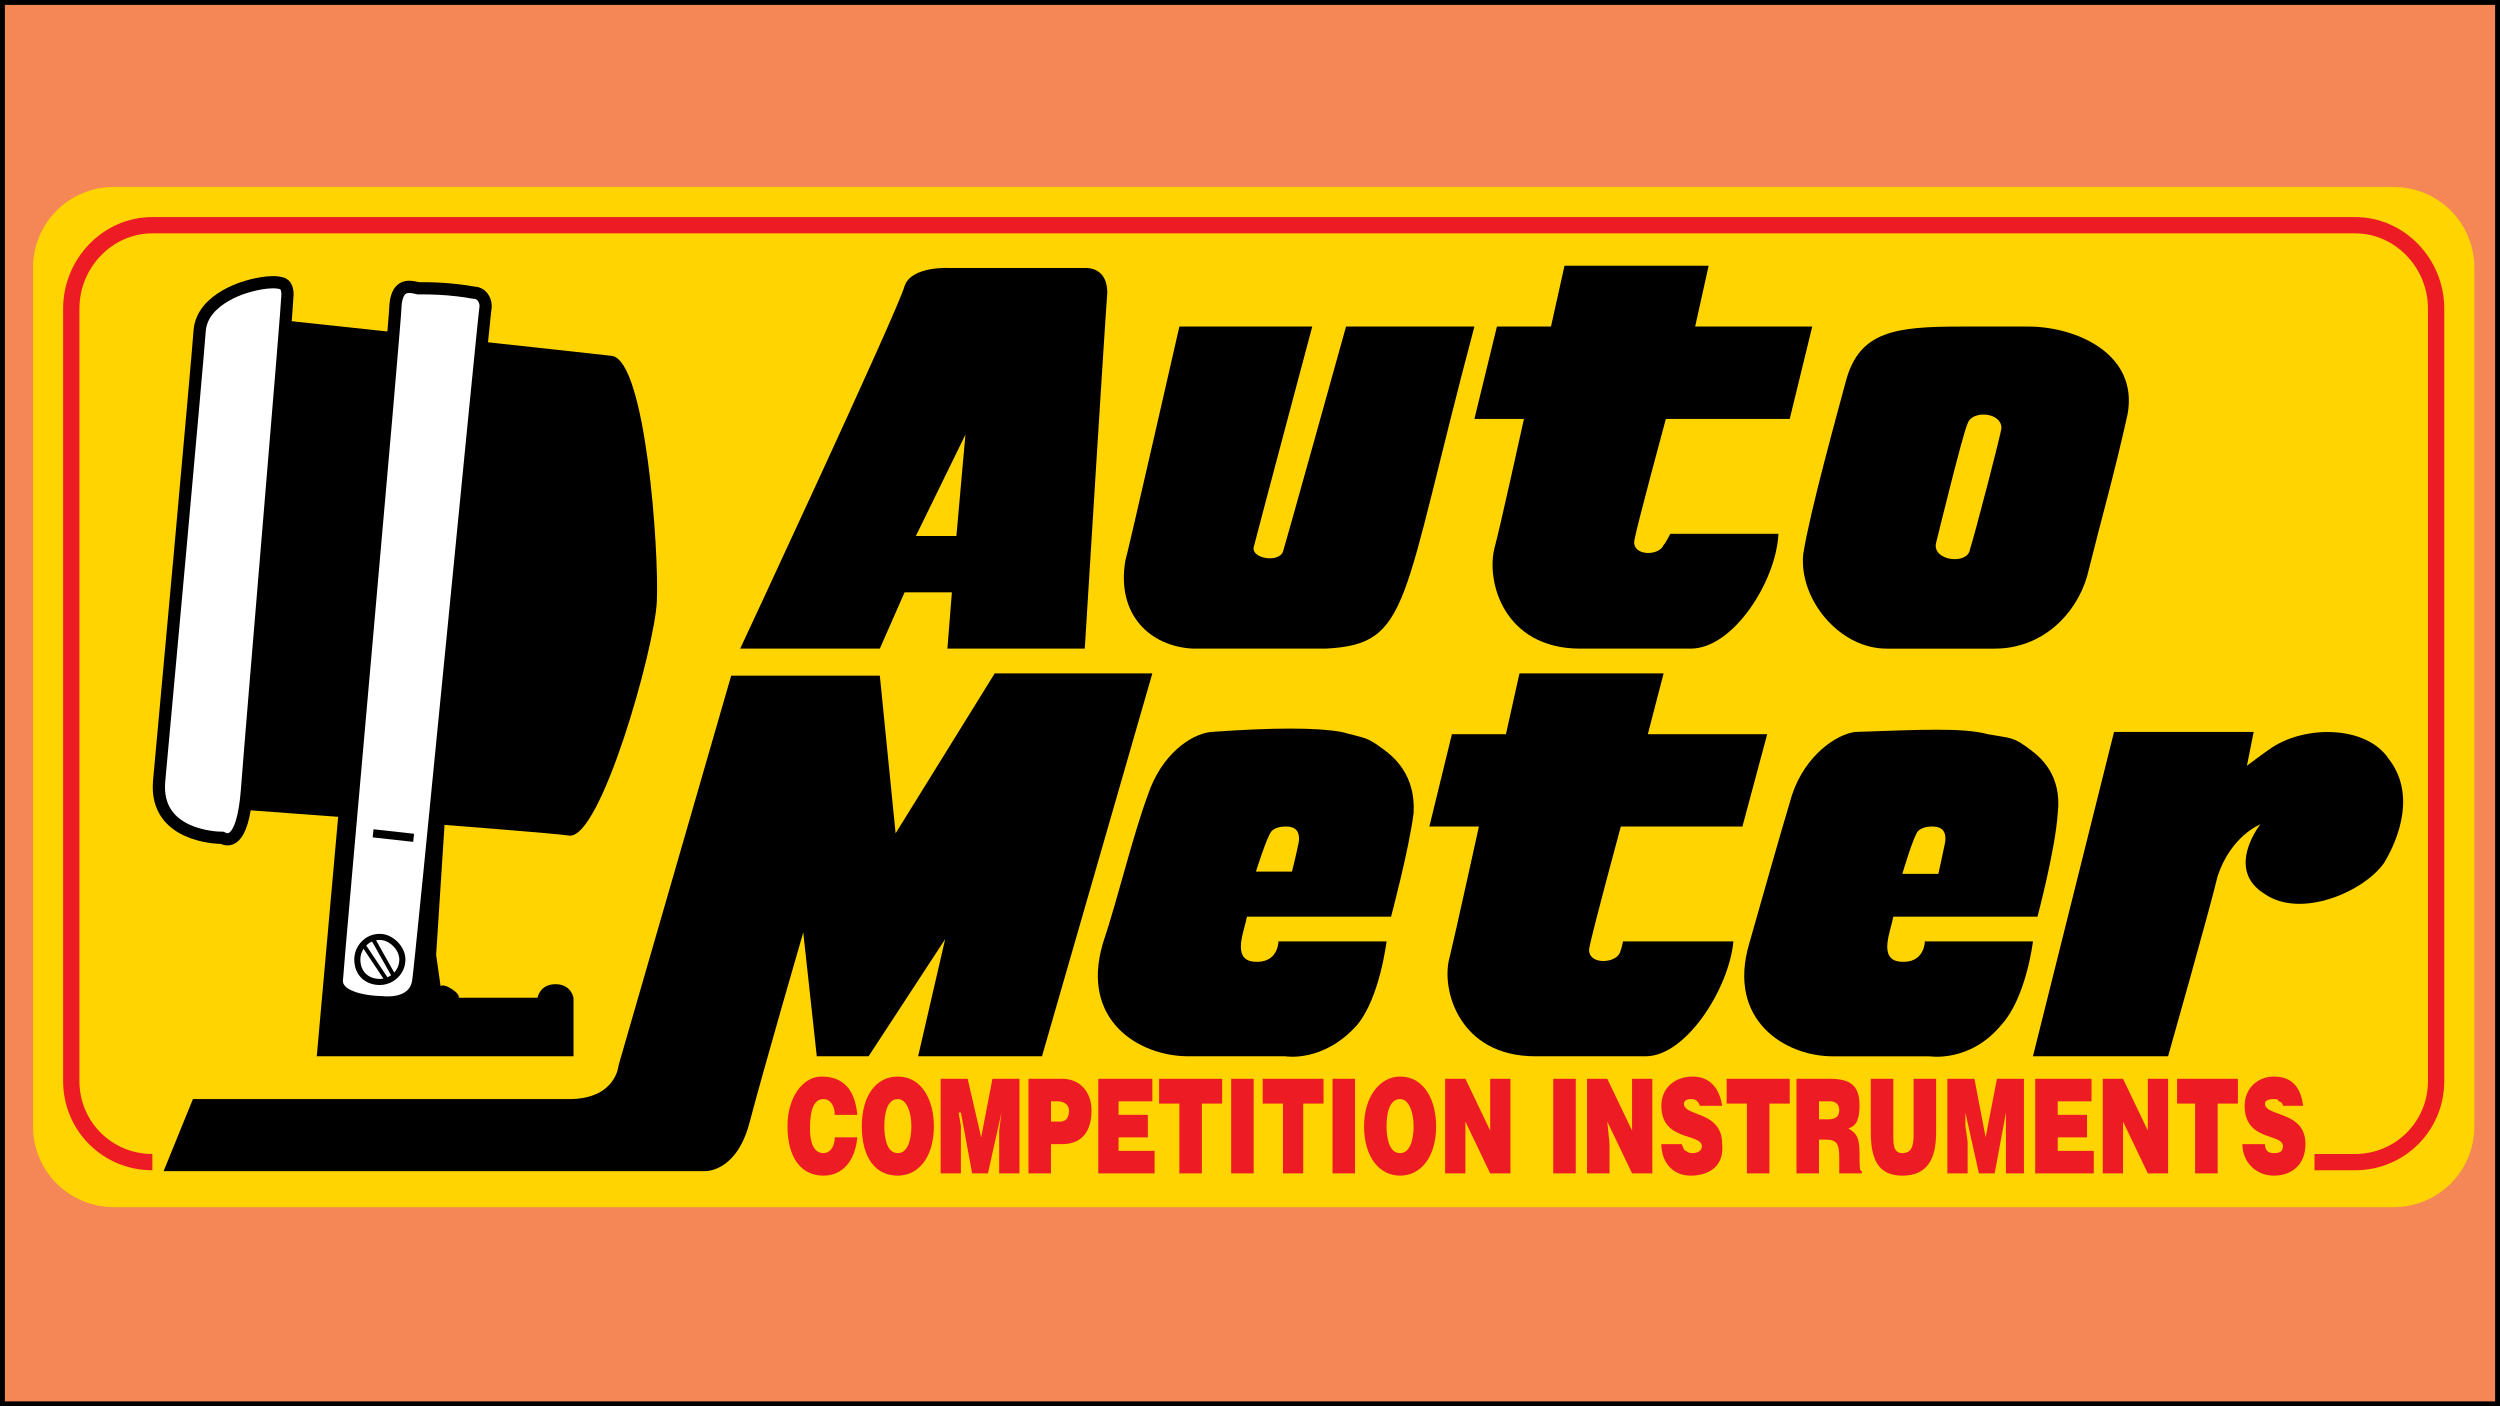
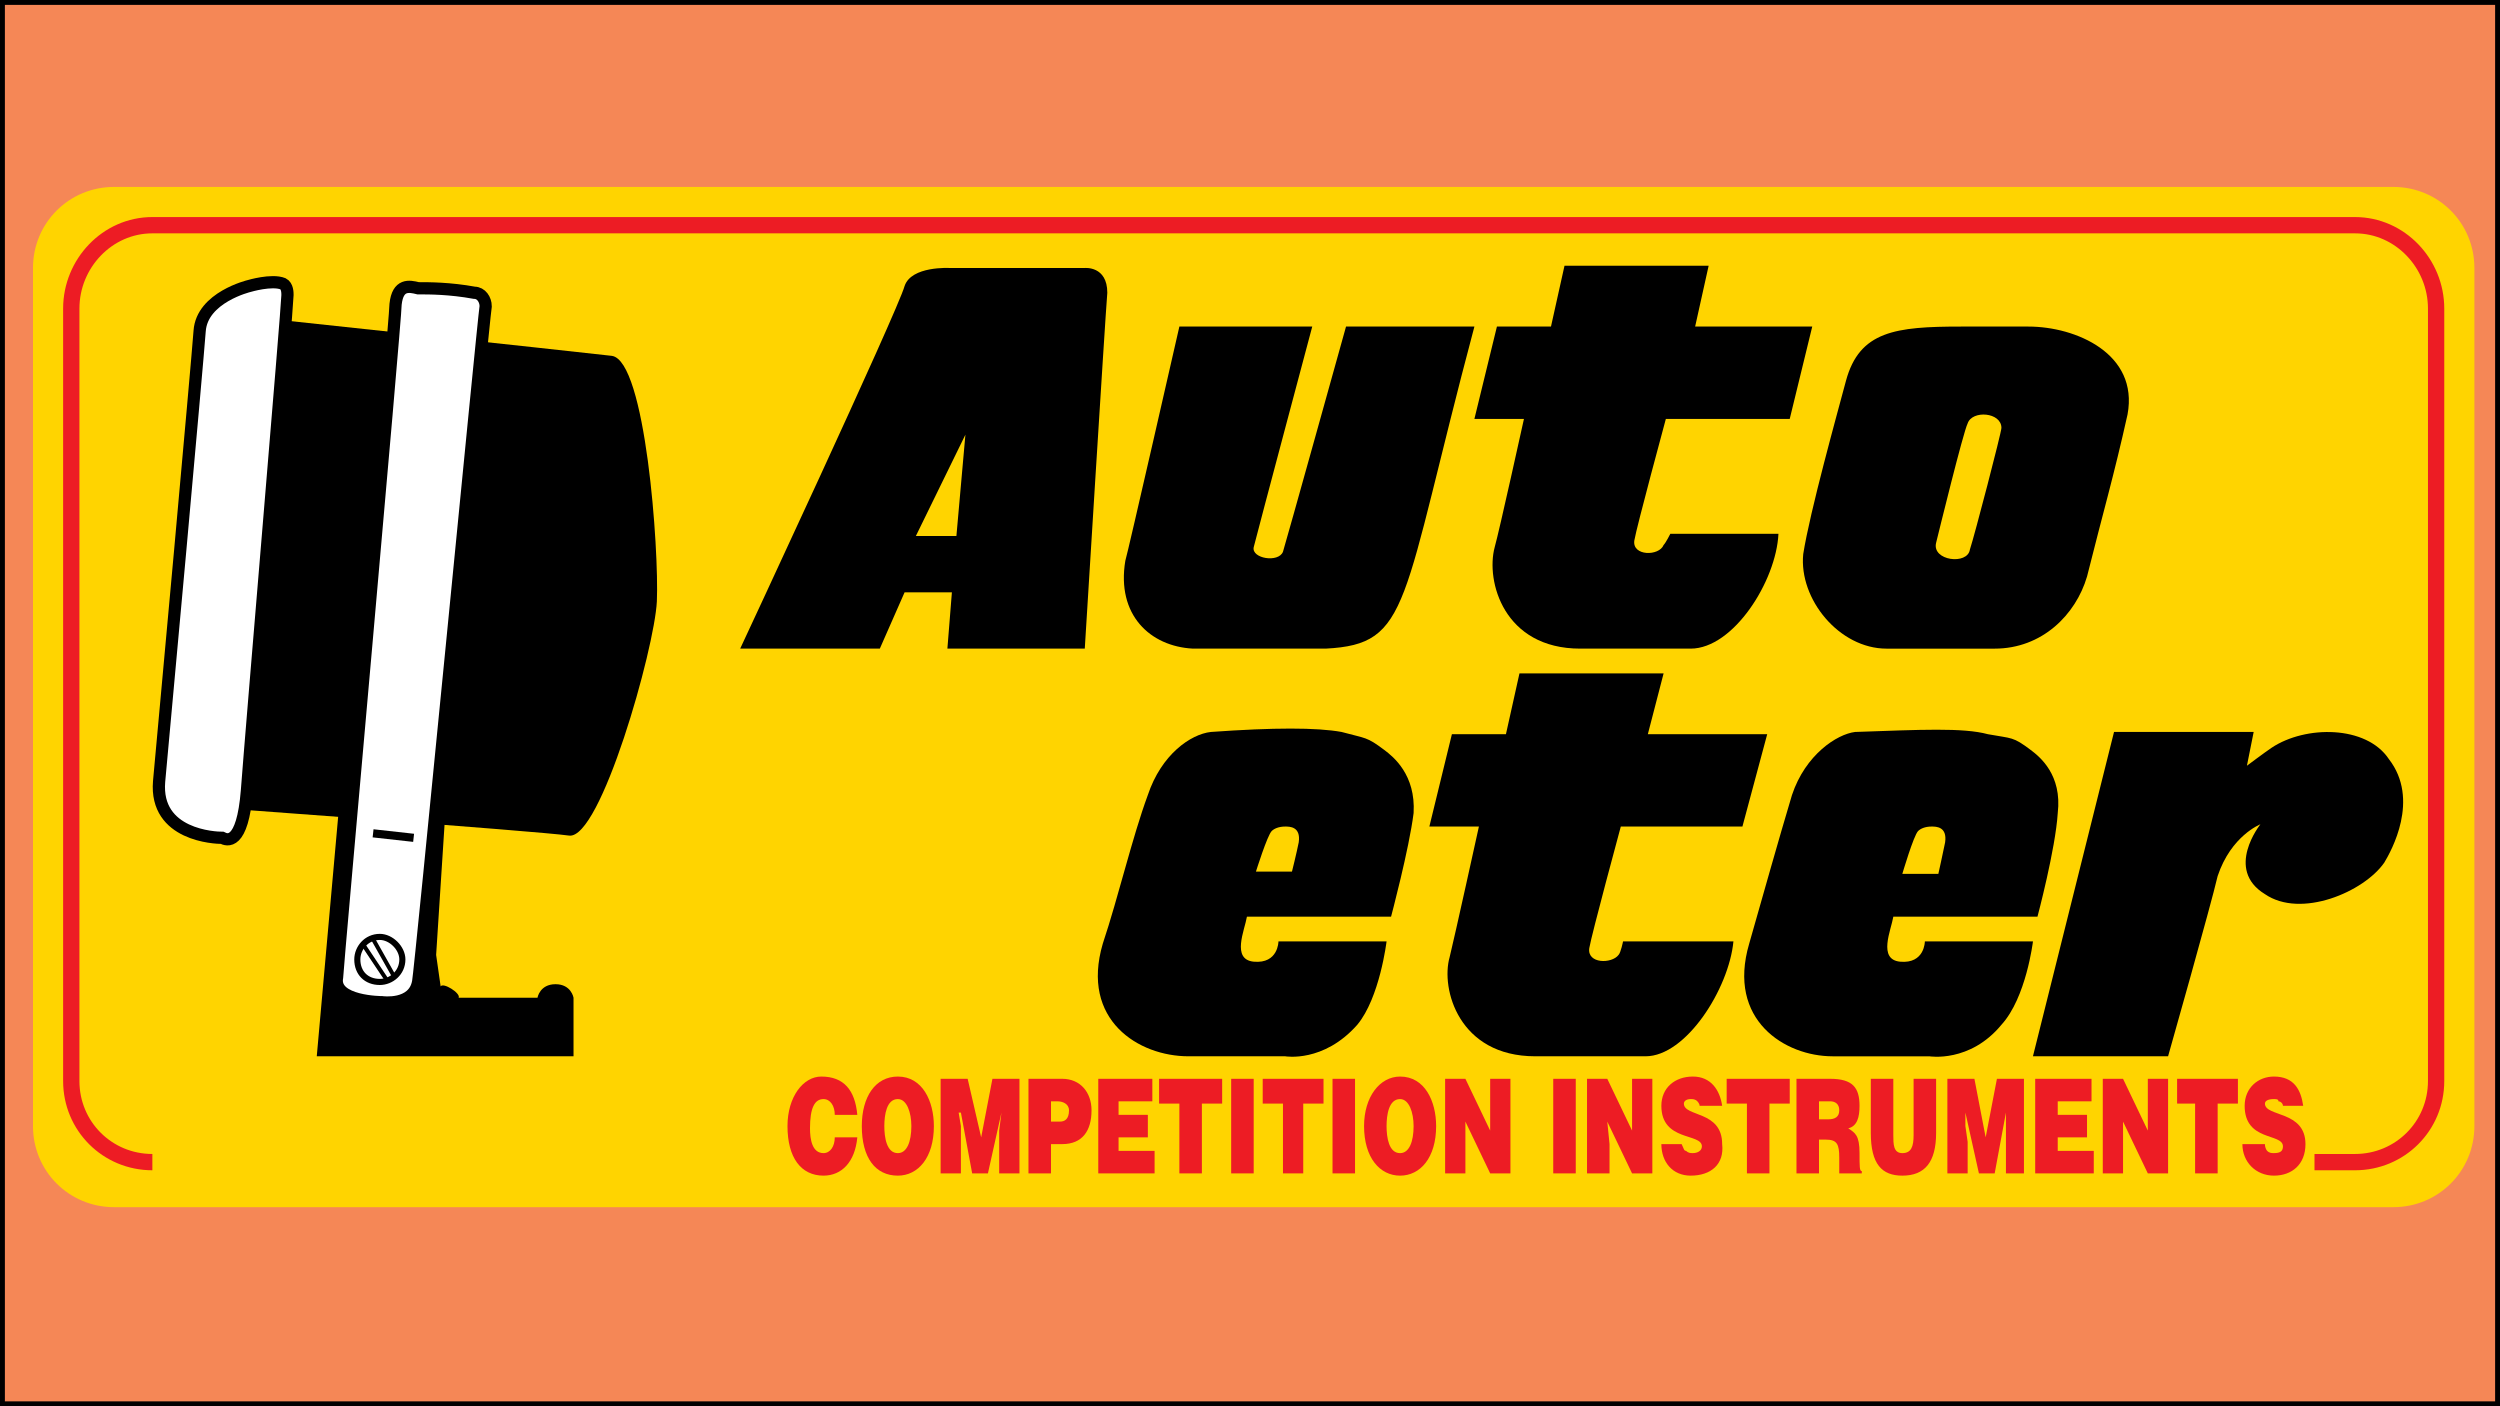
<svg xmlns="http://www.w3.org/2000/svg" version="1.1" id="Layer_1" x="0px" y="0px" width="256px" height="144px" viewBox="0 0 256 144" enable-background="new 0 0 256 144" xml:space="preserve">
  <rect x="0" y="0" width="256" height="144" fill="#333333" stroke="none" />
  <rect fill="#F58756" stroke="#000000" stroke-miterlimit="10" width="256" height="144" />
  <g>
    <path fill-rule="evenodd" clip-rule="evenodd" fill="#FFD400" d="M245.076,123.614c4.612,0,8.302-3.689,8.302-8.302V27.443   c0-4.613-3.689-8.302-8.302-8.302H11.68c-4.612,0-8.302,3.689-8.302,8.302v87.869c0,4.612,3.69,8.302,8.302,8.302H245.076   L245.076,123.614z" />
    <path fill-rule="evenodd" clip-rule="evenodd" fill="#FFD400" d="M237.004,119.002h4.15c4.612,0,8.304-3.689,8.304-8.301V31.595   c0-4.613-3.691-8.534-8.304-8.534H15.602c-4.612,0-8.303,3.921-8.303,8.534v79.106c0,4.611,3.69,8.301,8.303,8.301H237.004   L237.004,119.002z" />
    <path fill="none" stroke="#ED1C24" stroke-width="1.669" stroke-miterlimit="2.613" d="M237.004,119.002h4.15   c4.612,0,8.304-3.689,8.304-8.301V31.595c0-4.613-3.691-8.534-8.304-8.534H15.602c-4.612,0-8.303,3.921-8.303,8.534v79.106   c0,4.611,3.69,8.301,8.303,8.301" />
    <path fill-rule="evenodd" clip-rule="evenodd" d="M58.268,85.563c3.229,0.461,8.764-19.143,8.995-23.986   c0.23-5.305-1.154-24.677-4.613-25.138c-3.921-0.461-40.591-4.382-40.591-4.382l-2.076,50.506   C19.983,82.563,55.039,85.099,58.268,85.563L58.268,85.563z" />
    <path fill-rule="evenodd" clip-rule="evenodd" fill="#ED1C24" d="M85.481,114.16c0-0.923-0.461-1.614-1.153-1.614   c-0.922,0-1.384,0.922-1.384,2.997c0,1.153,0.23,2.537,1.384,2.537c0.691,0,1.153-0.692,1.153-1.614h2.307   c-0.23,2.536-1.614,3.92-3.459,3.92c-2.306,0-3.69-1.845-3.69-5.073c0-2.998,1.614-5.073,3.459-5.073   c2.307,0,3.46,1.384,3.69,3.921H85.481L85.481,114.16z" />
    <path fill-rule="evenodd" clip-rule="evenodd" fill="#ED1C24" d="M95.629,115.313c0,3.229-1.614,5.073-3.69,5.073   c-2.307,0-3.69-1.845-3.69-5.073c0-2.998,1.383-5.073,3.69-5.073C94.476,110.239,95.629,112.776,95.629,115.313L95.629,115.313z    M90.555,115.313c0,1.153,0.231,2.768,1.384,2.768c0.922,0,1.384-1.153,1.384-2.768c0-1.384-0.461-2.767-1.384-2.767   C90.786,112.546,90.555,114.16,90.555,115.313L90.555,115.313z" />
    <polygon fill-rule="evenodd" clip-rule="evenodd" fill="#ED1C24" points="96.32,120.155 96.32,110.47 99.088,110.47    100.472,116.466 101.625,110.47 104.393,110.47 104.393,120.155 102.317,120.155 102.317,117.157 102.317,115.773 102.548,113.929    102.548,113.929 101.164,120.155 99.55,120.155 98.396,113.929 98.166,113.929 98.396,115.313 98.396,116.927 98.396,120.155    96.32,120.155  " />
    <path fill-rule="evenodd" clip-rule="evenodd" fill="#ED1C24" d="M105.315,120.155v-9.686h3.459c1.845,0,2.998,1.384,2.998,3.229   c0,2.075-0.922,3.459-2.998,3.459h-1.153v2.998H105.315L105.315,120.155z M108.544,114.852c0.461,0,0.922-0.23,0.922-1.153   c0-0.691-0.692-0.922-1.153-0.922h-0.691v2.075H108.544L108.544,114.852z" />
    <polygon fill-rule="evenodd" clip-rule="evenodd" fill="#ED1C24" points="112.464,120.155 112.464,110.47 118,110.47 118,112.776    114.541,112.776 114.541,114.16 117.539,114.16 117.539,116.466 114.541,116.466 114.541,117.85 118.23,117.85 118.23,120.155    112.464,120.155  " />
    <polygon fill-rule="evenodd" clip-rule="evenodd" fill="#ED1C24" points="118.691,110.47 125.149,110.47 125.149,113.007    123.073,113.007 123.073,120.155 120.768,120.155 120.768,113.007 118.691,113.007 118.691,110.47  " />
    <polygon fill-rule="evenodd" clip-rule="evenodd" fill="#ED1C24" points="126.072,110.47 128.378,110.47 128.378,120.155    126.072,120.155 126.072,110.47  " />
    <polygon fill-rule="evenodd" clip-rule="evenodd" fill="#ED1C24" points="129.301,110.47 135.528,110.47 135.528,113.007    133.452,113.007 133.452,120.155 131.376,120.155 131.376,113.007 129.301,113.007 129.301,110.47  " />
    <polygon fill-rule="evenodd" clip-rule="evenodd" fill="#ED1C24" points="136.45,110.47 138.756,110.47 138.756,120.155    136.45,120.155 136.45,110.47  " />
    <path fill-rule="evenodd" clip-rule="evenodd" fill="#ED1C24" d="M147.06,115.313c0,3.229-1.614,5.073-3.691,5.073   c-2.075,0-3.689-1.845-3.689-5.073c0-2.998,1.614-5.073,3.689-5.073C145.906,110.239,147.06,112.776,147.06,115.313L147.06,115.313   z M141.984,115.313c0,1.153,0.23,2.768,1.384,2.768c0.923,0,1.385-1.153,1.385-2.768c0-1.384-0.462-2.767-1.385-2.767   C142.215,112.546,141.984,114.16,141.984,115.313L141.984,115.313z" />
    <polygon fill-rule="evenodd" clip-rule="evenodd" fill="#ED1C24" points="152.594,115.773 152.594,113.698 152.594,110.47    154.669,110.47 154.669,120.155 152.594,120.155 150.057,114.852 150.057,117.157 150.057,120.155 147.981,120.155 147.981,110.47    150.057,110.47 152.594,115.773  " />
    <polygon fill-rule="evenodd" clip-rule="evenodd" fill="#ED1C24" points="159.052,110.47 161.357,110.47 161.357,120.155    159.052,120.155 159.052,110.47  " />
    <polygon fill-rule="evenodd" clip-rule="evenodd" fill="#ED1C24" points="167.124,115.773 167.124,113.698 167.124,110.47    169.199,110.47 169.199,120.155 167.124,120.155 164.586,114.852 164.816,117.157 164.816,120.155 162.511,120.155 162.511,110.47    164.586,110.47 167.124,115.773  " />
    <path fill-rule="evenodd" clip-rule="evenodd" fill="#ED1C24" d="M174.042,113.237c0-0.23-0.23-0.461-0.23-0.461   c-0.23-0.23-0.461-0.23-0.691-0.23c-0.462,0-0.692,0.23-0.692,0.461c0,1.384,3.92,0.691,3.92,4.15   c0.231,2.075-1.152,3.229-3.228,3.229c-1.845,0-2.998-1.384-2.998-3.229h2.075c0.23,0.462,0.23,0.692,0.461,0.692   c0.23,0.23,0.462,0.23,0.692,0.23c0.461,0,0.922-0.23,0.922-0.692c0-1.383-4.15-0.461-4.15-4.15c0-1.845,1.384-2.998,3.229-2.998   s2.767,1.384,2.997,2.998H174.042L174.042,113.237z" />
    <polygon fill-rule="evenodd" clip-rule="evenodd" fill="#ED1C24" points="176.81,110.47 183.268,110.47 183.268,113.007    181.192,113.007 181.192,120.155 178.885,120.155 178.885,113.007 176.81,113.007 176.81,110.47  " />
    <path fill-rule="evenodd" clip-rule="evenodd" fill="#ED1C24" d="M186.266,116.696v3.459h-2.307v-9.686h3.459   c2.307,0,2.998,0.923,2.998,2.768c0,1.153-0.23,2.075-1.153,2.306c0.692,0.462,1.153,0.692,1.153,2.537   c0,1.384,0,1.845,0.232,1.845v0.23h-2.308c0-0.23,0-0.923,0-1.614c0-1.384-0.23-1.845-1.384-1.845H186.266L186.266,116.696z    M186.266,114.621h0.922c0.692,0,1.153-0.23,1.153-0.923c0-0.691-0.461-0.922-0.923-0.922h-1.152V114.621L186.266,114.621z" />
    <path fill-rule="evenodd" clip-rule="evenodd" fill="#ED1C24" d="M191.57,110.47h2.306v5.766c0,0.922,0,1.845,0.923,1.845   s1.153-0.692,1.153-1.845v-5.766h2.306v5.535c0,2.997-1.153,4.381-3.459,4.381c-2.075,0-3.229-1.153-3.229-4.381V110.47   L191.57,110.47z" />
    <polygon fill-rule="evenodd" clip-rule="evenodd" fill="#ED1C24" points="199.411,120.155 199.411,110.47 202.18,110.47    203.332,116.466 204.485,110.47 207.253,110.47 207.253,120.155 205.408,120.155 205.408,117.157 205.408,115.773 205.408,113.929    205.408,113.929 204.255,120.155 202.641,120.155 201.256,113.929 201.256,113.929 201.256,115.313 201.487,116.927    201.487,120.155 199.411,120.155  " />
    <polygon fill-rule="evenodd" clip-rule="evenodd" fill="#ED1C24" points="208.405,120.155 208.405,110.47 214.172,110.47    214.172,112.776 210.712,112.776 210.712,114.16 213.711,114.16 213.711,116.466 210.712,116.466 210.712,117.85 214.402,117.85    214.402,120.155 208.405,120.155  " />
    <polygon fill-rule="evenodd" clip-rule="evenodd" fill="#ED1C24" points="219.937,115.773 219.937,113.698 219.937,110.47    222.013,110.47 222.013,120.155 219.937,120.155 217.4,114.852 217.4,117.157 217.4,120.155 215.325,120.155 215.325,110.47    217.4,110.47 219.937,115.773  " />
    <polygon fill-rule="evenodd" clip-rule="evenodd" fill="#ED1C24" points="222.935,110.47 229.162,110.47 229.162,113.007    227.087,113.007 227.087,120.155 224.779,120.155 224.779,113.007 222.935,113.007 222.935,110.47  " />
    <path fill-rule="evenodd" clip-rule="evenodd" fill="#ED1C24" d="M233.774,113.237c0-0.23-0.23-0.461-0.461-0.461   c0-0.23-0.231-0.23-0.462-0.23c-0.691,0-0.922,0.23-0.922,0.461c0,1.384,4.15,0.691,4.15,4.15c0,2.075-1.382,3.229-3.229,3.229   c-1.845,0-3.229-1.384-3.229-3.229h2.307c0,0.462,0.23,0.692,0.23,0.692c0.23,0.23,0.461,0.23,0.691,0.23   c0.692,0,0.923-0.23,0.923-0.692c0-1.383-3.92-0.461-3.92-4.15c0-1.845,1.383-2.998,2.997-2.998c2.077,0,2.768,1.384,2.998,2.998   H233.774L233.774,113.237z" />
    <path fill-rule="evenodd" clip-rule="evenodd" fill="#FFFFFF" stroke="#000000" stroke-width="1.252" stroke-miterlimit="2.613" d="   M22.75,85.793c0.462,0.23,2.076,0.923,2.537-4.845c0.461-6.227,4.151-49.584,4.151-50.737c0-0.231,0-0.923-0.461-1.154   c-1.154-0.461-3.46,0.23-3.46,0.23s-4.843,1.154-5.074,4.613c-0.23,3.229-3.69,41.282-4.151,46.125   C15.833,85.563,22.059,85.793,22.75,85.793L22.75,85.793z" />
    <path fill-rule="evenodd" clip-rule="evenodd" d="M97.244,27.443c0,0-3.921-0.23-4.613,1.845   c-0.692,2.537-16.836,37.131-16.836,37.131h14.299l2.537-5.766h4.843l-0.461,5.766h14.068c0,0,2.076-33.671,2.307-36.439   c0-2.768-2.307-2.537-2.307-2.537H97.244L97.244,27.443z" />
    <polygon fill-rule="evenodd" clip-rule="evenodd" fill="#FFD400" points="98.858,44.51 93.784,54.888 97.936,54.888 98.858,44.51     " />
    <path fill-rule="evenodd" clip-rule="evenodd" d="M120.768,33.439c0,0-5.305,23.293-5.535,23.986   c-0.922,5.535,2.537,8.764,6.918,8.994c2.768,0,10.609,0,13.608,0c8.764-0.461,7.609-4.382,15.221-32.98h-13.146   c0,0-6.228,22.371-6.458,23.063c-0.462,1.153-3.229,0.692-2.998-0.461c0.461-1.845,5.997-22.602,5.997-22.602H120.768   L120.768,33.439z" />
-     <path fill-rule="evenodd" clip-rule="evenodd" d="M16.754,119.925l2.999-7.379c0,0,33.902,0,38.515,0   c4.843,0,5.073-3.459,5.073-3.459l11.532-39.9h15.221l1.615,16.146l10.148-16.376H118l-11.301,39.208H94.015l2.768-11.994   l-7.841,11.994h-5.305l-1.384-12.686c0,0-4.151,14.3-5.535,19.604c-1.383,5.073-4.612,4.843-4.612,4.843H16.754L16.754,119.925z" />
    <path fill-rule="evenodd" clip-rule="evenodd" d="M213.711,59.039c1.614-6.457,2.767-10.378,4.15-16.604   c1.153-6.227-5.304-8.995-10.147-8.995c-3.229,0-1.384,0-6.92,0c-6.687,0-10.378,0.461-11.762,5.535   c-0.922,3.46-3.689,13.377-4.381,17.758c-0.462,4.613,3.689,9.687,8.533,9.687c5.073,0,9.226,0,11.07,0   C209.098,66.419,212.558,62.96,213.711,59.039L213.711,59.039z" />
    <path fill-rule="evenodd" clip-rule="evenodd" d="M230.085,78.411l0.691-3.459h-14.299l-8.303,33.212h13.838   c0,0,4.383-15.453,5.074-18.45c1.384-4.151,4.381-5.307,4.381-5.307s-3.689,4.614,0.462,7.151   c3.689,2.536,10.147-0.23,12.223-3.229c0.692-1.153,3.691-6.46,0.461-10.61c-2.306-3.459-8.533-3.459-11.992-1.153   C231.93,77.027,230.085,78.411,230.085,78.411L230.085,78.411z" />
    <path fill-rule="evenodd" clip-rule="evenodd" fill="#FFD400" d="M204.946,43.818c0-1.614-2.997-1.845-3.459-0.461   c-0.462,0.922-2.999,11.301-3.229,12.223c-0.461,1.845,3.229,2.307,3.46,0.691C202.18,54.888,204.946,44.279,204.946,43.818   L204.946,43.818z" />
    <path fill-rule="evenodd" clip-rule="evenodd" d="M123.997,74.952c-2.076,0.23-5.074,2.307-6.458,6.457   c-1.614,4.384-2.998,10.38-4.613,15.223c-2.306,7.84,3.69,11.532,8.764,11.532c1.845,0,9.917,0,9.917,0s3.922,0.691,7.381-3.229   c2.306-2.77,2.997-8.535,2.997-8.535h-11.07c0,0,0,2.307-2.536,2.076c-2.306-0.23-0.922-3.229-0.692-4.612c0.461,0,14.76,0,14.76,0   s1.845-6.918,2.307-10.607c0.23-3.923-2.076-5.768-2.999-6.46c-1.845-1.384-1.845-1.152-4.381-1.845   C134.836,74.491,130.453,74.491,123.997,74.952L123.997,74.952z" />
    <path fill-rule="evenodd" clip-rule="evenodd" fill="#FFD400" d="M132.99,86.255c0.231-1.617-0.923-1.617-1.384-1.617   c-0.692,0-1.153,0.23-1.384,0.461c-0.461,0.464-1.614,4.153-1.614,4.153h3.689C132.298,89.252,132.76,87.407,132.99,86.255   L132.99,86.255z" />
    <path fill-rule="evenodd" clip-rule="evenodd" d="M170.353,68.956h-14.76l-1.385,6.227h-5.534l-2.307,9.455h5.073   c0,0-2.536,11.532-2.998,13.377c-0.922,3.229,0.923,10.149,8.764,10.149s7.38,0,11.302,0c4.15,0,8.532-6.921,8.995-11.764H166.2   c0,0-0.23,1.153-0.461,1.384c-0.692,0.923-3.229,0.923-2.998-0.691c0.23-1.384,3.229-12.455,3.229-12.455h12.454l2.538-9.455   h-12.224L170.353,68.956L170.353,68.956z" />
    <path fill-rule="evenodd" clip-rule="evenodd" d="M203.563,75.183c-2.537-0.691-6.919-0.461-13.607-0.23   c-1.845,0.23-5.073,2.307-6.457,6.457c-1.384,4.614-2.998,10.38-4.382,15.223c-2.307,7.84,3.69,11.532,8.532,11.532   c2.076,0,9.918,0,9.918,0s4.151,0.691,7.38-3.229c2.537-2.77,3.229-8.535,3.229-8.535h-11.07c0,0,0,2.307-2.536,2.076   c-2.306-0.23-0.923-3.229-0.692-4.612c0.462,0,14.76,0,14.76,0s1.845-6.918,2.076-10.607c0.461-3.923-1.845-5.768-2.768-6.46   C206.1,75.413,206.1,75.645,203.563,75.183L203.563,75.183z" />
    <path fill-rule="evenodd" clip-rule="evenodd" fill="#FFD400" d="M199.181,86.255c0.23-1.617-0.923-1.617-1.384-1.617   c-0.692,0-1.153,0.23-1.384,0.461c-0.461,0.464-1.614,4.384-1.614,4.384h3.689C198.488,89.482,198.949,87.407,199.181,86.255   L199.181,86.255z" />
    <path fill-rule="evenodd" clip-rule="evenodd" d="M174.965,27.213h-14.76l-1.384,6.227h-5.536l-2.306,9.456h5.074   c0,0-2.538,11.531-2.999,13.146c-0.922,3.46,0.923,10.378,8.765,10.378s7.61,0,11.301,0c4.383,0,8.764-6.918,8.994-11.762h-11.07   c0,0-0.461,0.922-0.691,1.153c-0.461,1.153-3.229,1.153-2.998-0.461c0.229-1.383,3.229-12.454,3.229-12.454h12.685l2.306-9.456   h-11.992L174.965,27.213L174.965,27.213z" />
    <path fill-rule="evenodd" clip-rule="evenodd" d="M34.744,82.331l-2.307,25.833h26.292v-5.998c0,0-0.23-1.384-1.845-1.384   c-1.615,0-1.845,1.384-1.845,1.384h-8.072c0.23-0.461-1.614-1.614-1.845-1.153l-0.462-3.229l0.923-14.297L34.744,82.331   L34.744,82.331z" />
    <path fill-rule="evenodd" clip-rule="evenodd" fill="#FFFFFF" stroke="#000000" stroke-width="1.252" stroke-miterlimit="2.613" d="   M40.509,31.134c0,1.614-5.996,68.265-5.996,68.957c-0.461,2.536,4.612,2.536,4.612,2.536s3.229,0.461,3.69-2.075   c0.23-0.923,6.688-67.804,6.918-69.188c0-0.692-0.461-1.384-1.153-1.384c-2.537-0.461-4.613-0.461-5.766-0.461   C41.893,29.288,40.74,29.058,40.509,31.134L40.509,31.134z" />
    <path fill-rule="evenodd" clip-rule="evenodd" fill="#FFFFFF" stroke="#000000" stroke-width="0.625" stroke-miterlimit="2.613" d="   M38.895,100.552c1.153,0,2.307-0.923,2.307-2.306c0-1.153-1.153-2.307-2.307-2.307c-1.384,0-2.306,1.153-2.306,2.307   C36.588,99.629,37.511,100.552,38.895,100.552L38.895,100.552z" />
    <path fill="none" stroke="#000000" stroke-width="0.416" stroke-miterlimit="2.613" d="M37.28,96.862l2.307,3.459 M38.203,96.17   l2.076,3.689" />
    <line fill="none" stroke="#000000" stroke-width="0.835" stroke-miterlimit="2.613" x1="38.203" y1="85.332" x2="42.354" y2="85.793" />
  </g>
</svg>